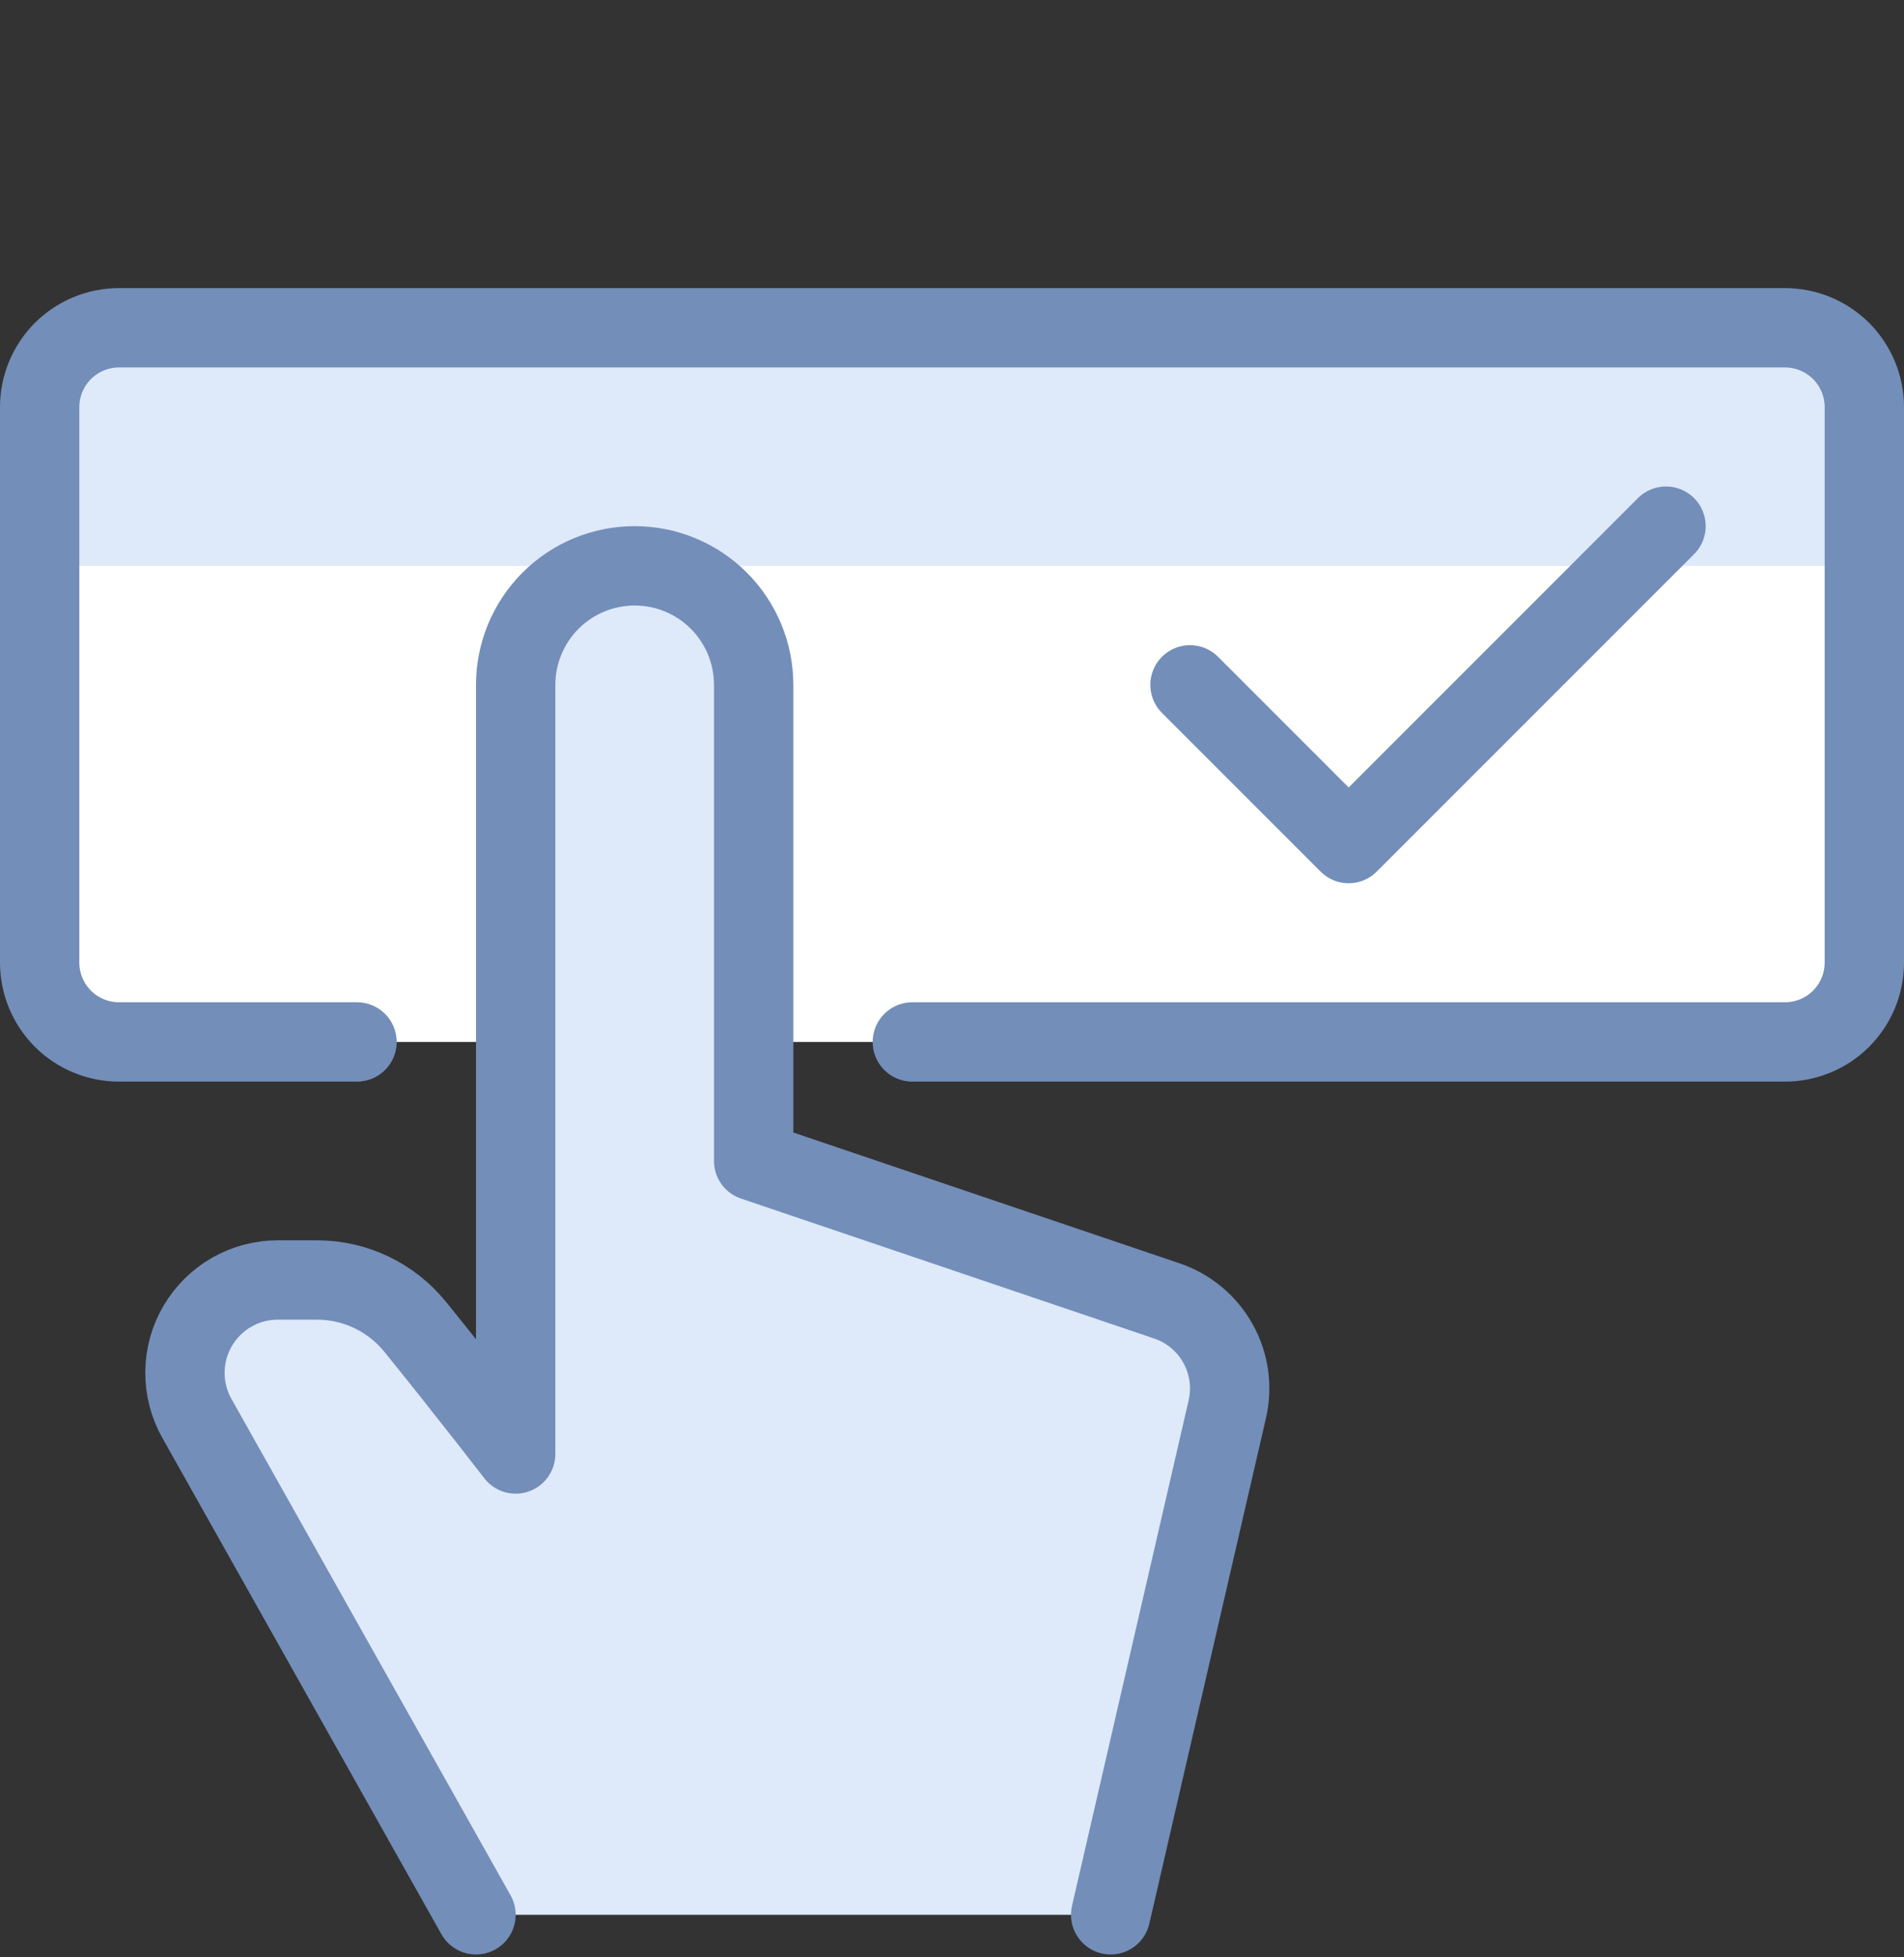
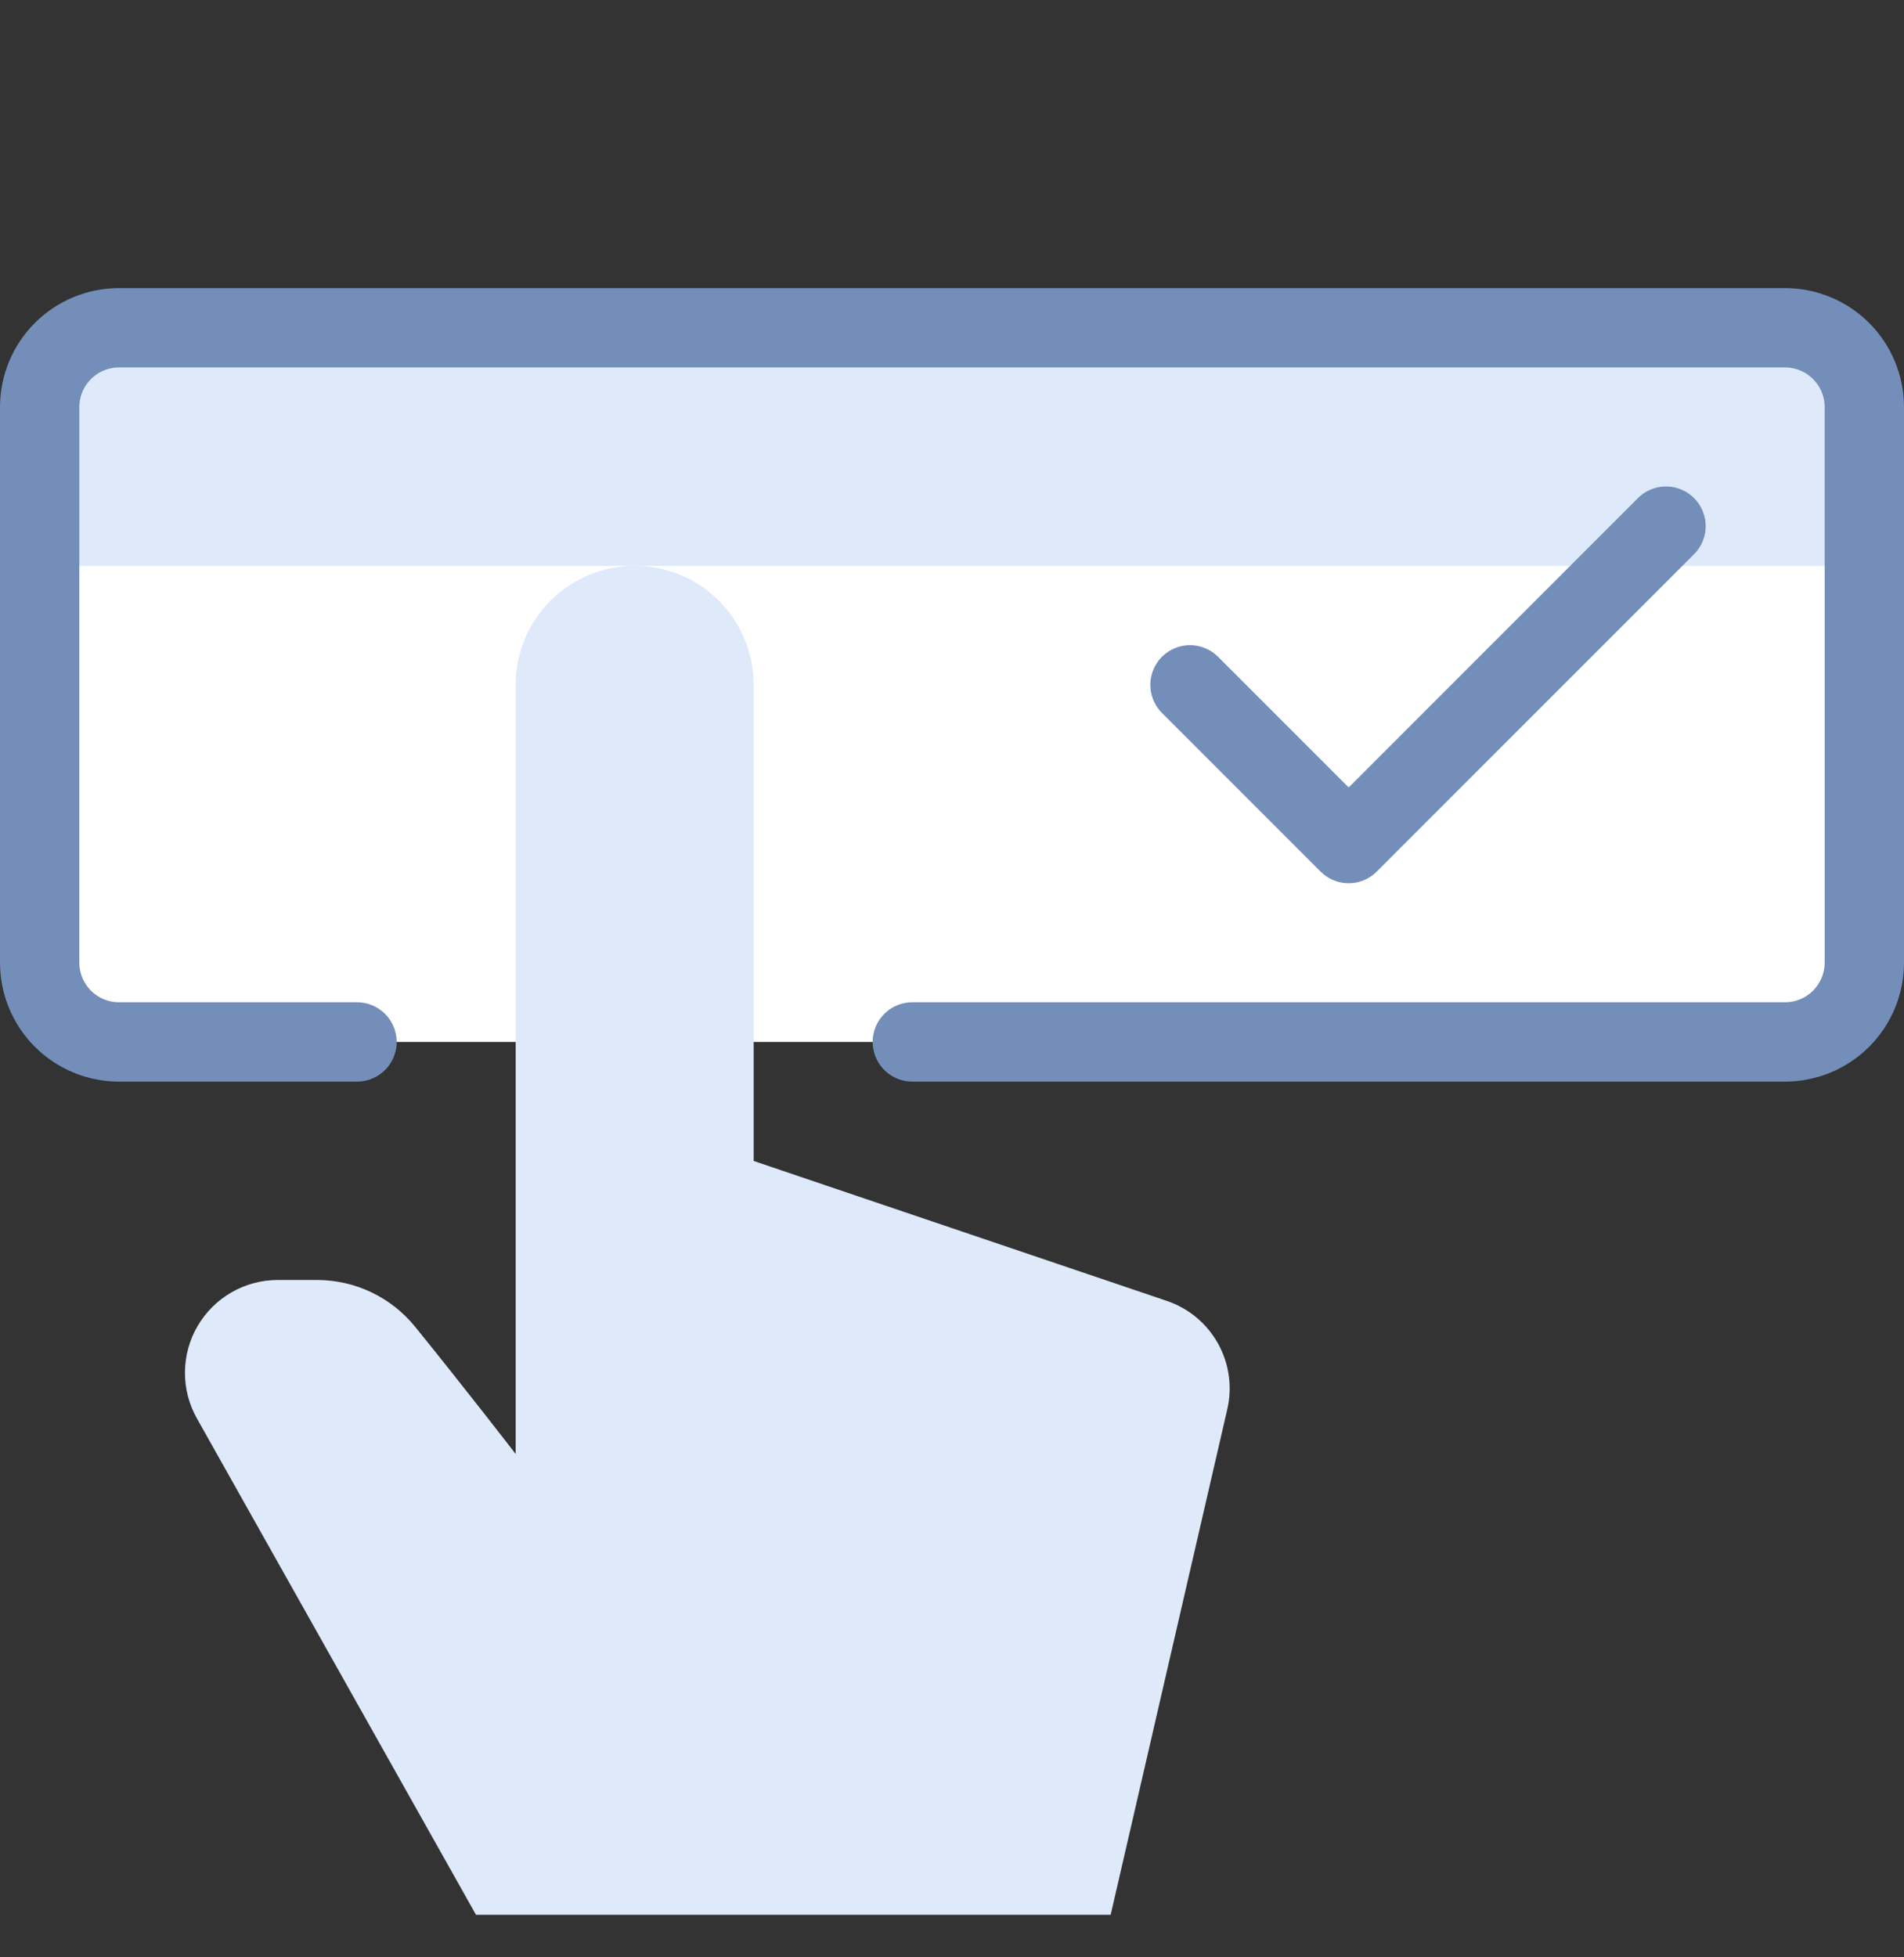
<svg xmlns="http://www.w3.org/2000/svg" width="36" height="37" viewBox="0 0 36 37" fill="none">
  <rect x="0" y="0" width="36" height="37" fill="#333333" stroke="none" />
  <g clip-path="url(#clip0_337_3794)">
    <path d="M33.75 6.196H2.25C1.422 6.196 0.75 6.868 0.75 7.696V18.196C0.75 19.024 1.422 19.696 2.25 19.696H33.75C34.578 19.696 35.25 19.024 35.25 18.196V7.696C35.25 6.868 34.578 6.196 33.75 6.196Z" fill="white" />
    <path d="M35.25 10.696V7.696C35.25 7.298 35.092 6.917 34.811 6.635C34.529 6.354 34.148 6.196 33.75 6.196H2.25C1.852 6.196 1.471 6.354 1.189 6.635C0.908 6.917 0.75 7.298 0.75 7.696V10.696H35.25Z" fill="#DEE9FA" />
    <path d="M6.75 19.696H2.25C1.852 19.696 1.471 19.538 1.189 19.257C0.908 18.975 0.75 18.594 0.75 18.196V7.696C0.75 7.298 0.908 6.917 1.189 6.635C1.471 6.354 1.852 6.196 2.25 6.196H33.75C34.148 6.196 34.529 6.354 34.811 6.635C35.092 6.917 35.25 7.298 35.25 7.696V18.196C35.25 18.594 35.092 18.975 34.811 19.257C34.529 19.538 34.148 19.696 33.75 19.696H17.25" stroke="#738EB9" stroke-width="1.5" stroke-linecap="round" stroke-linejoin="round" />
    <path d="M31.5 9.946L25.5 15.946L22.5 12.946" stroke="#738EB9" stroke-width="1.5" stroke-linecap="round" stroke-linejoin="round" />
    <path d="M21 36.196L23.205 26.64C23.303 26.217 23.24 25.774 23.029 25.396C22.818 25.017 22.474 24.731 22.064 24.592L14.25 21.946V12.946C14.25 12.349 14.013 11.777 13.591 11.355C13.169 10.933 12.597 10.696 12 10.696C11.404 10.696 10.831 10.933 10.409 11.355C9.988 11.777 9.75 12.349 9.75 12.946V27.485C9.75 27.485 8.807 26.262 7.853 25.085C7.63 24.809 7.348 24.585 7.027 24.431C6.707 24.277 6.356 24.197 6 24.196H5.25C4.944 24.196 4.644 24.277 4.378 24.429C4.112 24.582 3.892 24.801 3.737 25.065C3.582 25.329 3.5 25.63 3.497 25.936C3.494 26.242 3.572 26.544 3.722 26.811L9 36.196" fill="#DEE9FA" />
-     <path d="M21 36.196L23.205 26.64C23.303 26.217 23.24 25.774 23.029 25.396C22.818 25.017 22.474 24.731 22.064 24.592L14.25 21.946V12.946C14.25 12.349 14.013 11.777 13.591 11.355C13.169 10.933 12.597 10.696 12 10.696C11.404 10.696 10.831 10.933 10.409 11.355C9.988 11.777 9.75 12.349 9.75 12.946V27.485C9.75 27.485 8.807 26.262 7.853 25.085C7.63 24.809 7.348 24.585 7.027 24.431C6.707 24.277 6.356 24.197 6 24.196H5.25C4.944 24.196 4.644 24.277 4.378 24.429C4.112 24.582 3.892 24.801 3.737 25.065C3.582 25.329 3.5 25.63 3.497 25.936C3.494 26.242 3.572 26.544 3.722 26.811L9 36.196" stroke="#738EB9" stroke-width="1.5" stroke-linecap="round" stroke-linejoin="round" />
  </g>
  <defs>
    <clipPath id="clip0_337_3794">
      <rect width="36" height="36" fill="white" transform="translate(0 0.946)" />
    </clipPath>
  </defs>
</svg>